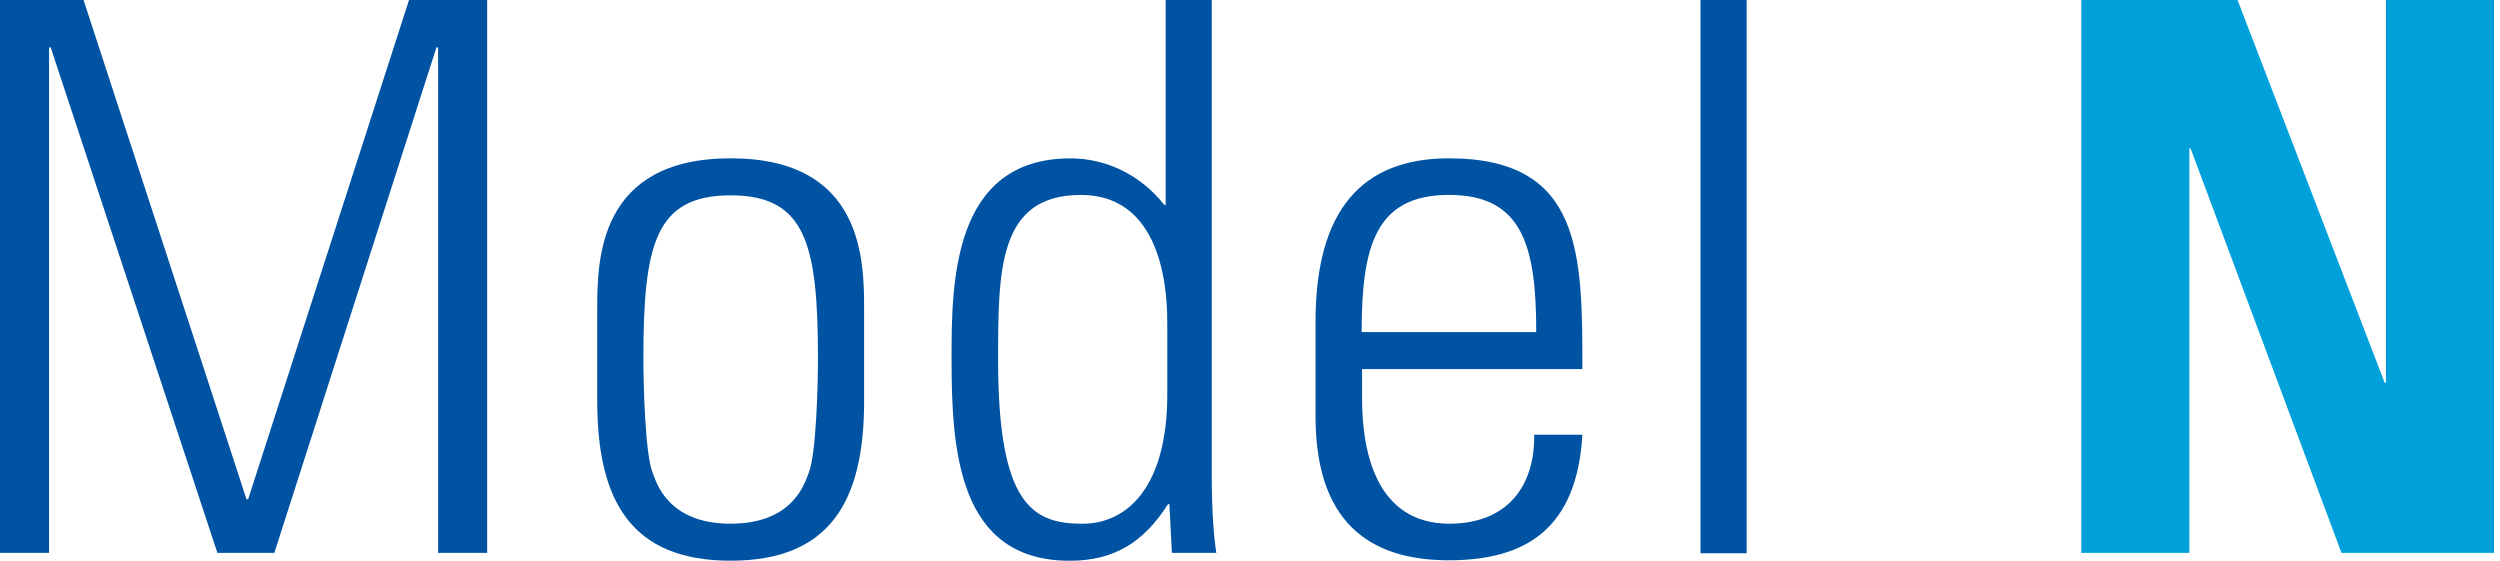
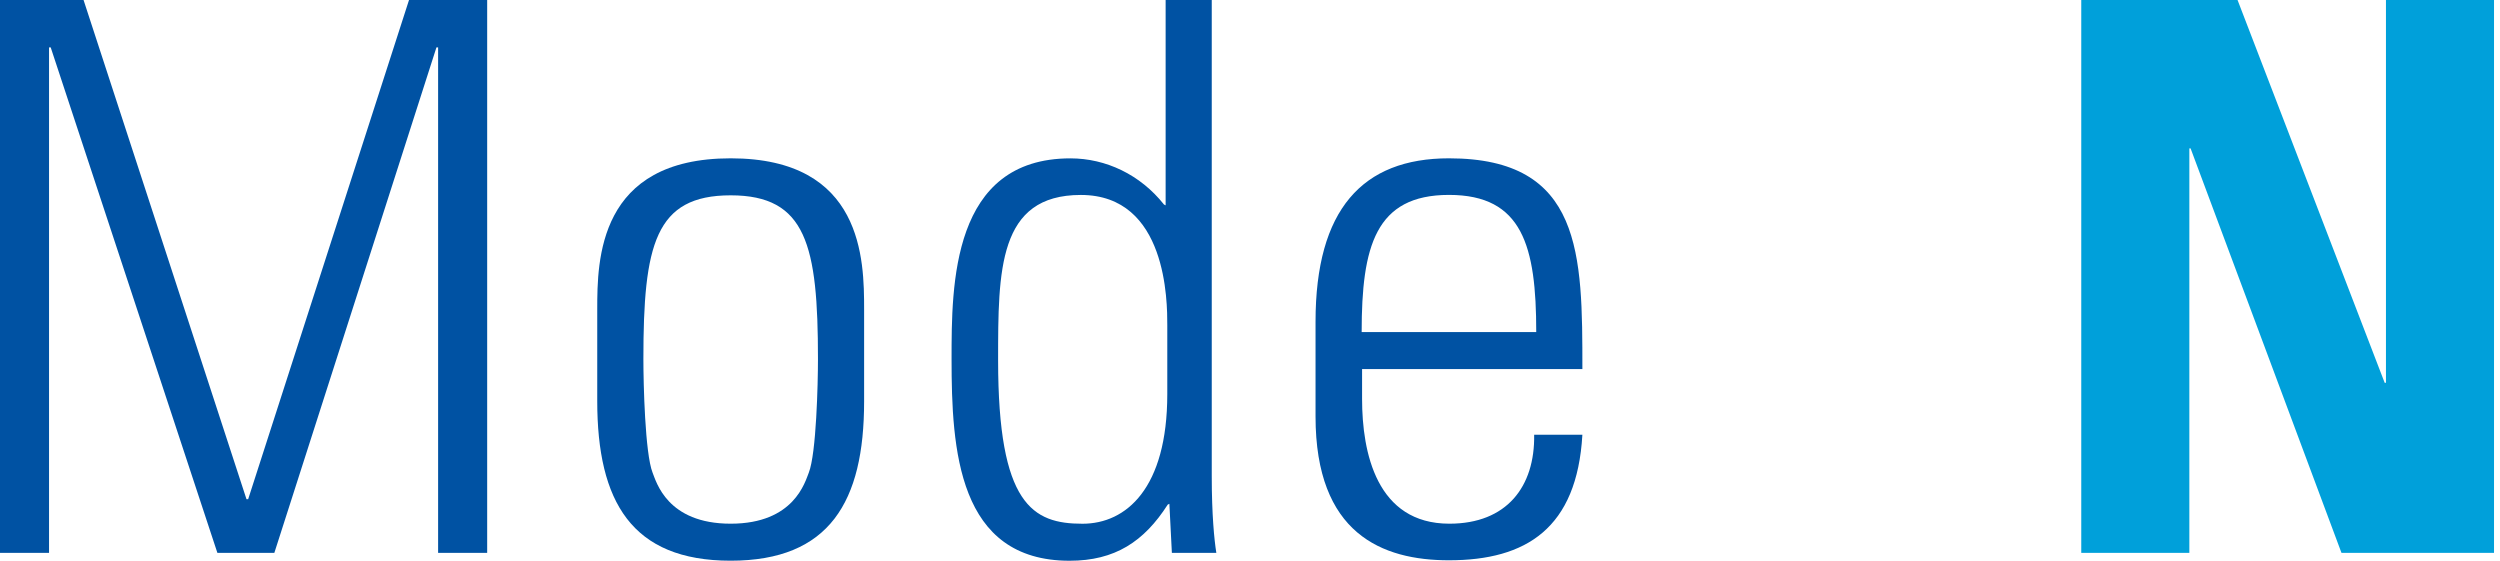
<svg xmlns="http://www.w3.org/2000/svg" width="107" height="24" viewBox="0 0 107 24" fill="none">
  <path d="M17.506 0L10.621 21.367H10.55L3.576 0H0V23.662H2.099V2.028H2.17L9.304 23.662H11.742L18.68 2.028H18.751V23.662H20.851V0H17.506Z" fill="#0052A3" />
  <path d="M31.273 22.414C28.551 22.414 28.089 20.618 27.929 20.226C27.608 19.408 27.537 16.419 27.537 15.369C27.537 10.477 28.035 8.36 31.273 8.36C34.511 8.36 35.009 10.495 35.009 15.369C35.009 16.419 34.938 19.408 34.618 20.226C34.458 20.618 33.995 22.414 31.273 22.414ZM31.273 23.998C35.507 23.998 36.984 21.471 36.984 17.184V13.234C36.984 11.135 36.948 6.776 31.273 6.776C25.598 6.776 25.562 11.135 25.562 13.234V17.166C25.562 21.471 27.039 23.998 31.273 23.998Z" fill="#0052A3" />
  <path d="M46.331 22.416C44.196 22.416 42.719 21.598 42.719 15.425C42.719 11.564 42.719 8.344 46.259 8.344C49.96 8.344 49.96 12.934 49.96 13.912V16.866C49.96 20.904 48.199 22.416 46.331 22.416ZM50.156 23.662H52.059C51.97 23.11 51.863 22.025 51.863 20.388V0H49.889V8.789L49.818 8.753C48.803 7.472 47.327 6.778 45.815 6.778C40.727 6.778 40.727 12.187 40.727 15.371C40.727 19.232 40.993 24 45.779 24C47.718 24 48.964 23.181 49.978 21.598L50.049 21.562L50.156 23.662Z" fill="#0052A3" />
  <path d="M58.279 14.213C58.279 10.548 58.867 8.342 62.016 8.342C65.164 8.342 65.751 10.53 65.751 14.213H58.279ZM67.726 15.796C67.726 10.886 67.726 6.776 62.016 6.776C58.315 6.776 56.305 8.965 56.305 13.768V17.824C56.305 22.841 59.151 23.98 62.016 23.98C65.325 23.98 67.495 22.61 67.726 18.607H65.662C65.698 20.831 64.488 22.414 62.033 22.414C58.92 22.414 58.297 19.372 58.297 17.077V15.796H67.726Z" fill="#0052A3" />
-   <path d="M74.756 0H72.781V23.68H74.756V0Z" fill="#0052A3" />
  <path d="M89.078 23.662V0H95.767L102.065 16.385H102.119V0H106.744V23.662H100.215L93.757 6.351H93.704V23.662H89.078Z" fill="#00A0DA" />
</svg>